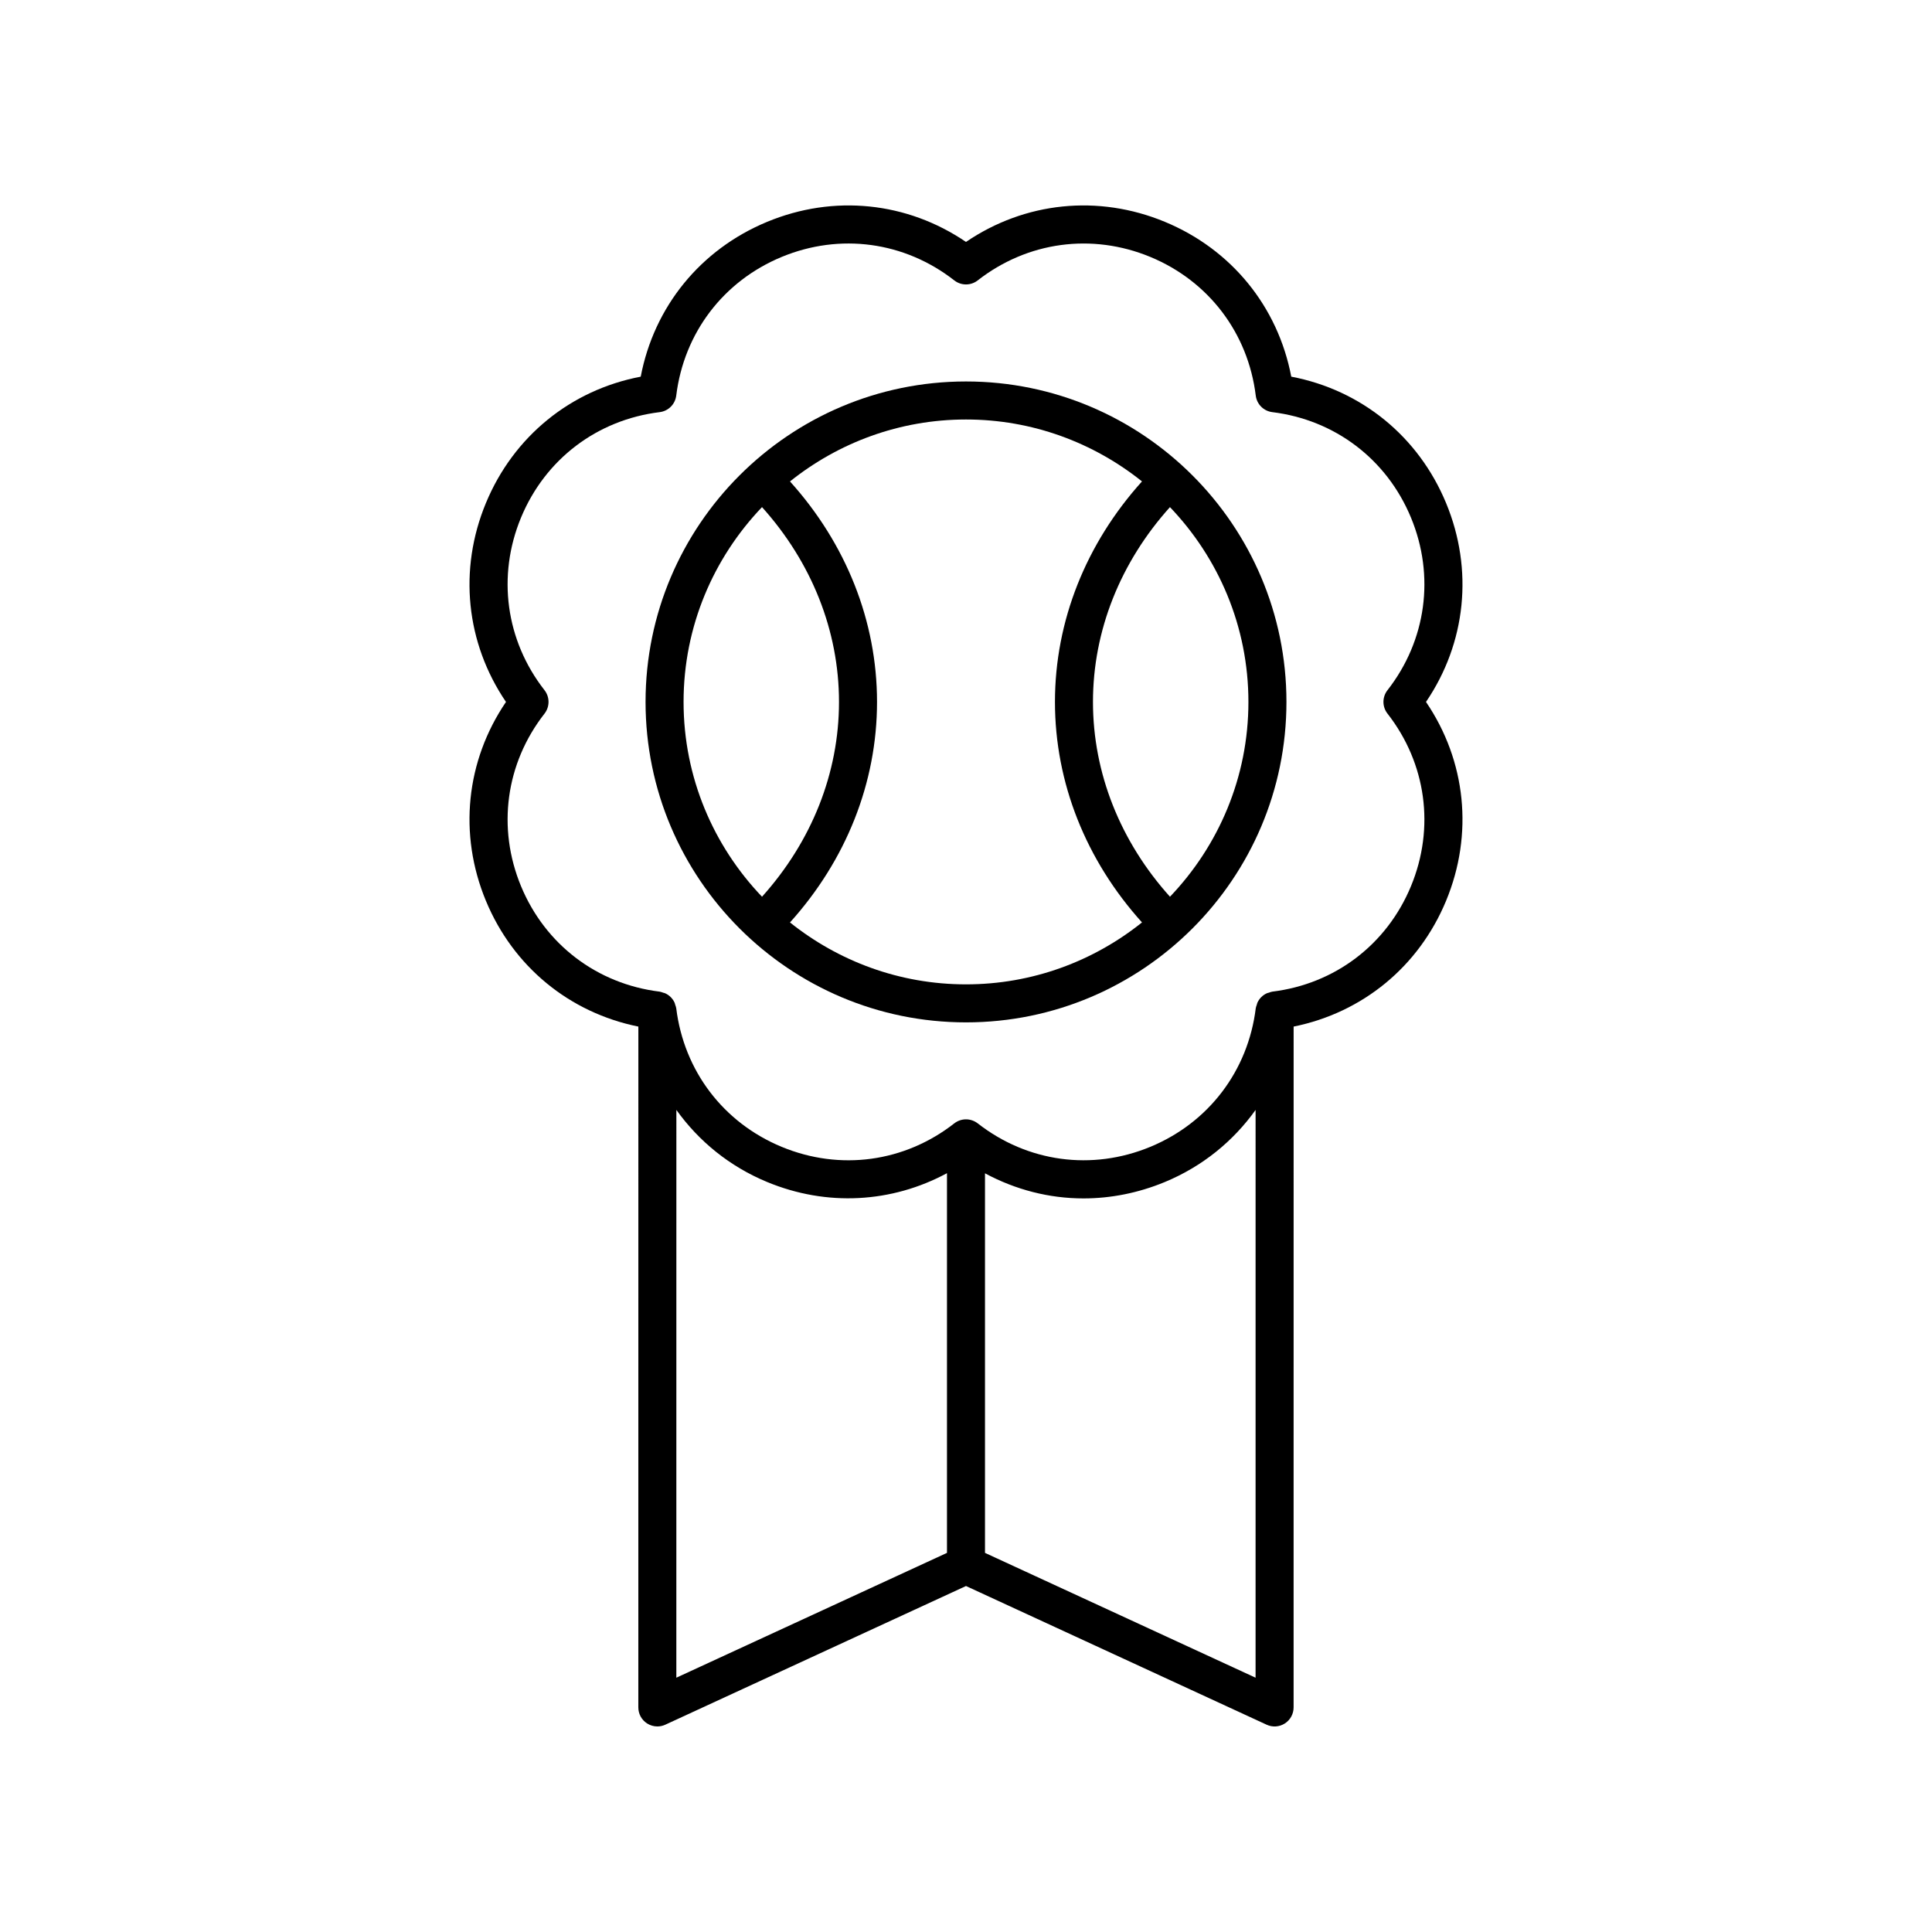
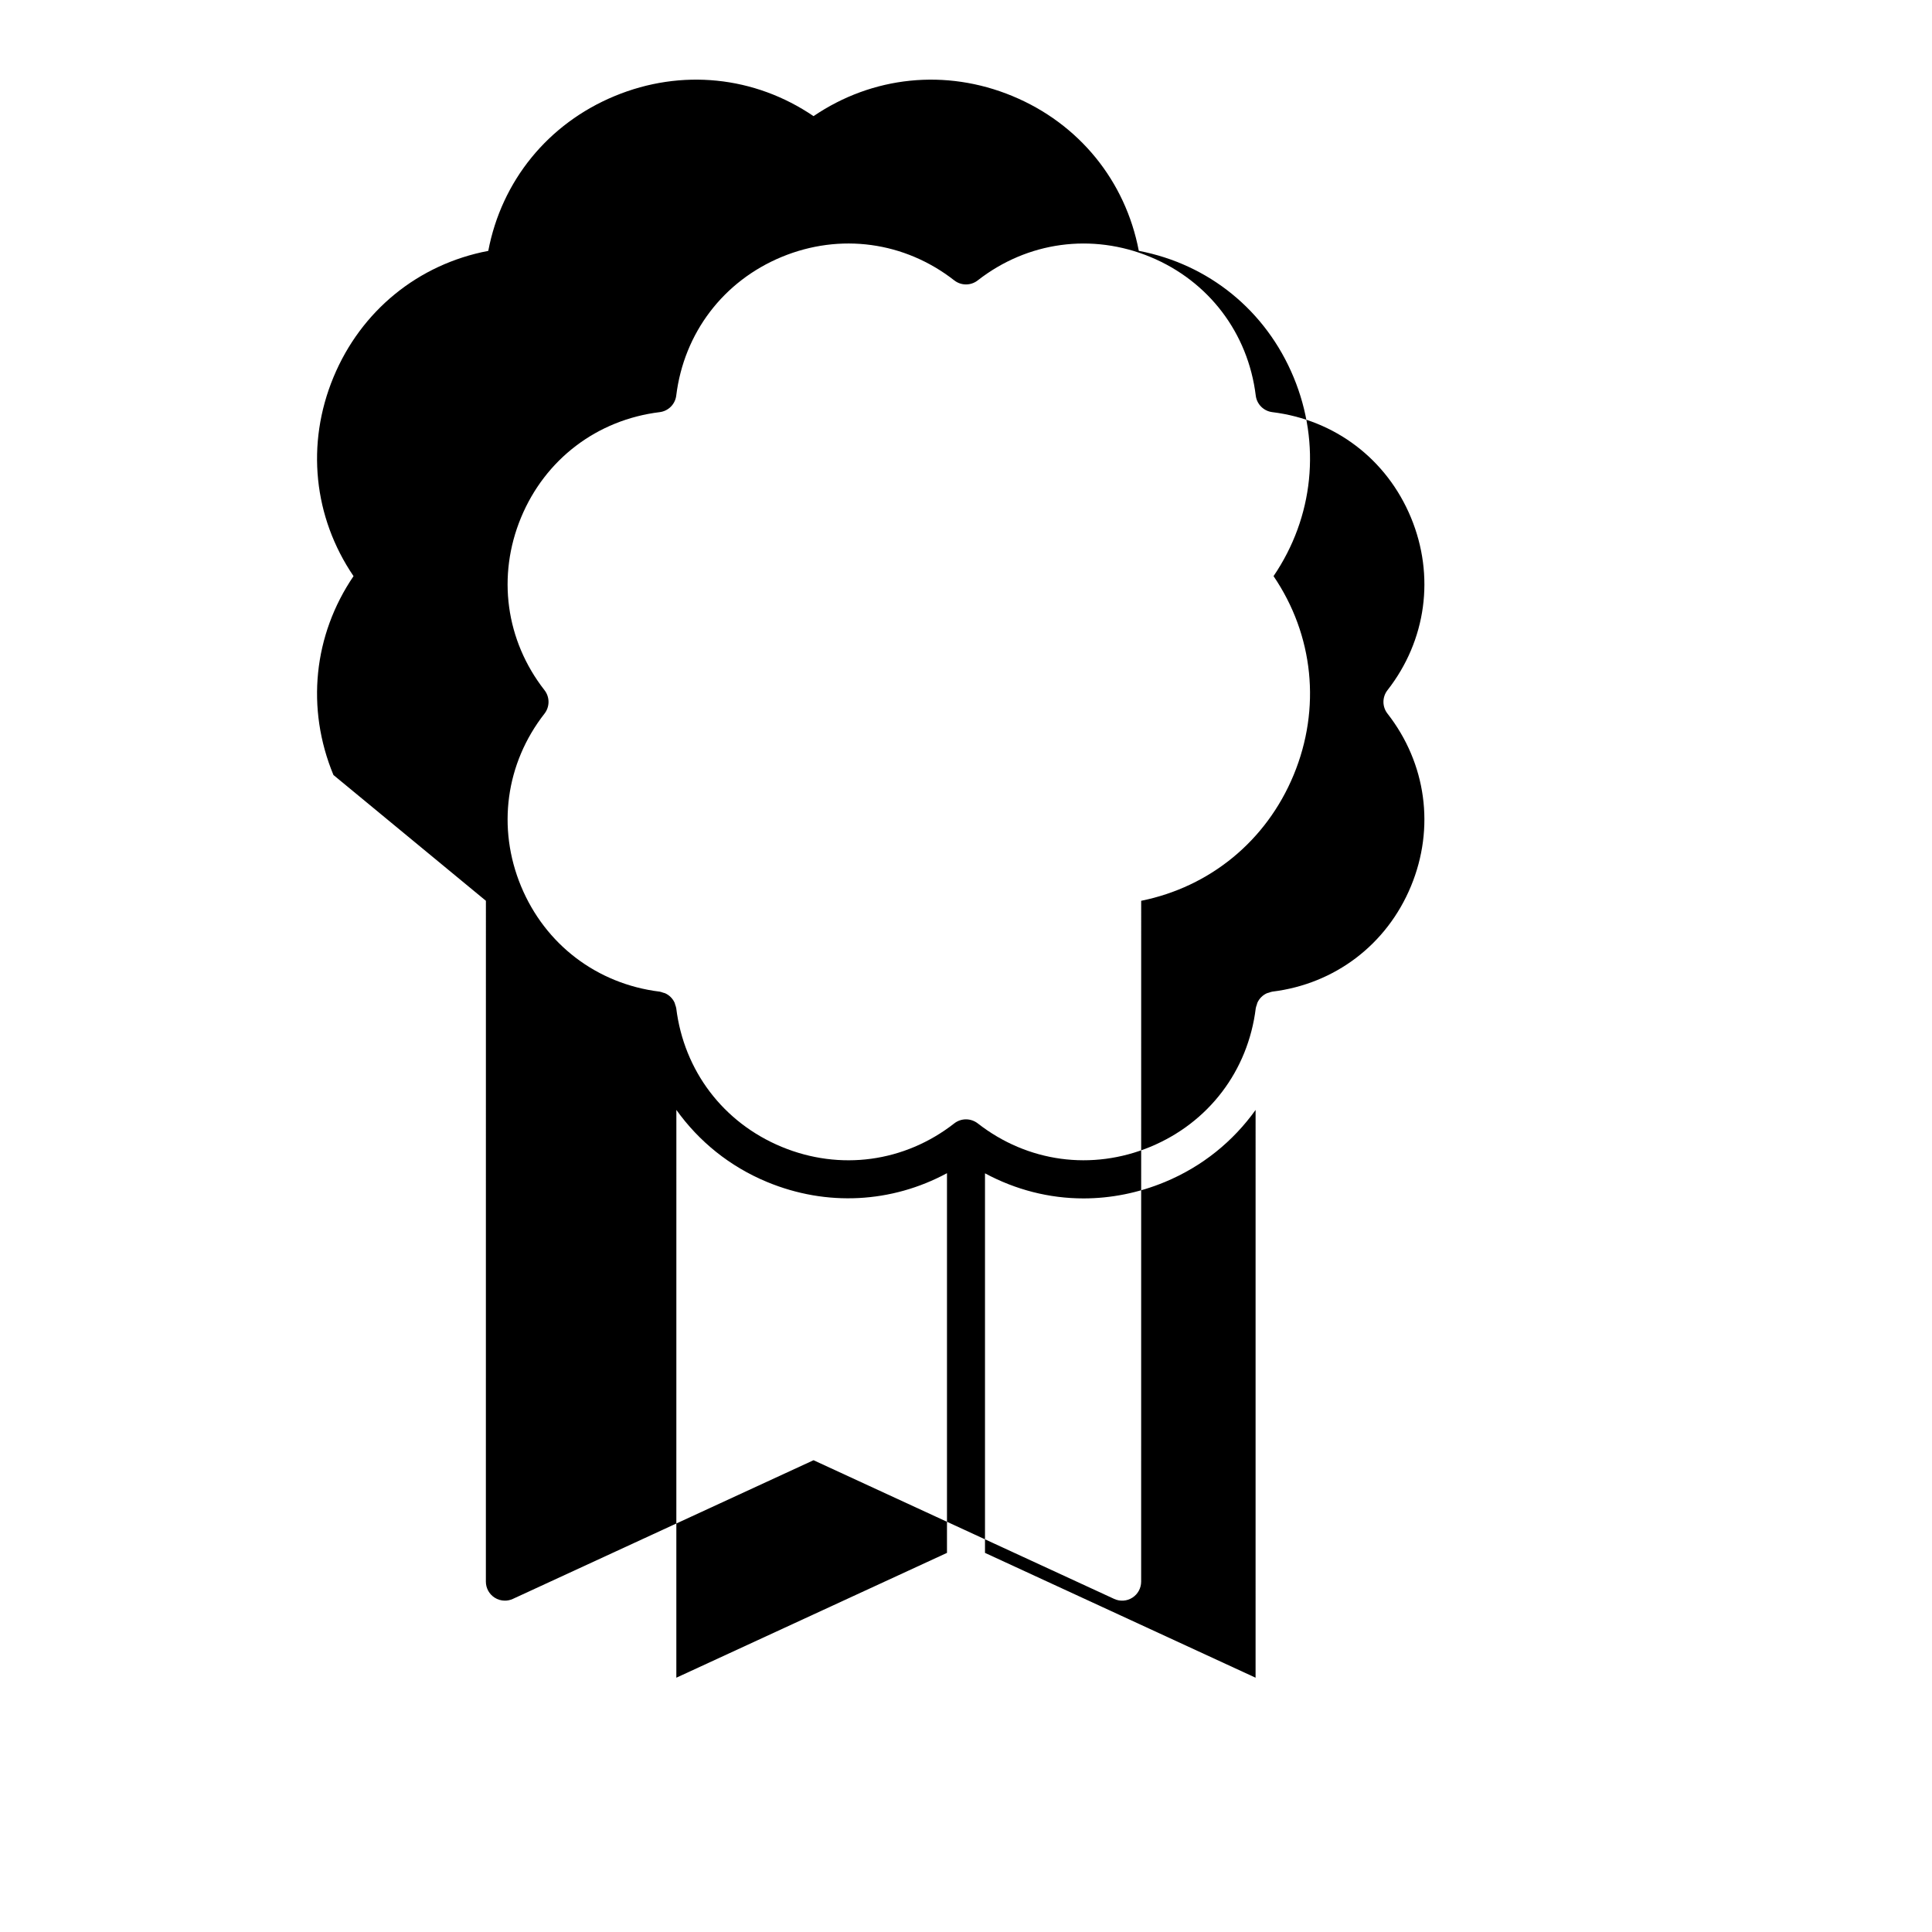
<svg xmlns="http://www.w3.org/2000/svg" fill="#000000" width="800px" height="800px" version="1.1" viewBox="144 144 512 512">
  <g>
-     <path d="m272.77 382.72c7.234 17.461 22.148 29.645 40.402 33.336l-0.008 180.43c0 1.719 0.875 3.316 2.32 4.242 0.824 0.527 1.77 0.797 2.715 0.797 0.719 0 1.438-0.152 2.109-0.461l79.691-36.754 79.672 36.754c1.559 0.723 3.379 0.598 4.828-0.332 1.445-0.926 2.32-2.527 2.32-4.246l0.008-180.43c18.25-3.691 33.168-15.875 40.402-33.336 7.32-17.664 5.289-37.094-5.324-52.703 10.613-15.609 12.645-35.031 5.324-52.699-7.316-17.664-22.488-29.969-41.031-33.5-3.531-18.543-15.836-33.715-33.5-41.031-17.656-7.316-37.086-5.285-52.699 5.328-15.613-10.617-35.039-12.648-52.699-5.324-17.664 7.316-29.969 22.488-33.5 41.031-18.543 3.531-33.715 15.836-41.031 33.5-7.32 17.664-5.289 37.09 5.324 52.699-10.613 15.605-12.645 35.031-5.324 52.699zm122.19 172.81-71.723 33.078 0.008-150.47c5.938 8.305 14.102 14.984 24.055 19.105 15.812 6.555 33.023 5.555 47.66-2.336zm81.781 33.078-71.707-33.078v-100.59c8.133 4.379 17.047 6.652 26.09 6.652 7.234 0 14.543-1.434 21.57-4.344 9.949-4.121 18.113-10.797 24.051-19.102zm-188.44-261.7c-10.297-13.184-12.625-30.281-6.223-45.742 6.402-15.457 20.141-25.902 36.746-27.945 2.297-0.281 4.102-2.09 4.387-4.387 2.043-16.605 12.488-30.34 27.945-36.746 15.469-6.398 32.562-4.074 45.742 6.223 1.824 1.422 4.379 1.422 6.203 0 13.184-10.293 30.281-12.617 45.742-6.223 15.457 6.402 25.902 20.141 27.945 36.746 0.281 2.297 2.09 4.102 4.387 4.387 16.605 2.043 30.34 12.488 36.746 27.945 6.402 15.457 4.078 32.559-6.223 45.742-1.426 1.824-1.426 4.383 0 6.203 10.297 13.188 12.625 30.289 6.223 45.742-6.402 15.457-20.141 25.902-36.746 27.941-0.32 0.039-0.605 0.172-0.902 0.27-0.188 0.059-0.379 0.086-0.555 0.164-1.105 0.504-1.988 1.383-2.492 2.492-0.082 0.176-0.105 0.371-0.164 0.555-0.098 0.301-0.23 0.582-0.27 0.902-2.043 16.605-12.488 30.34-27.945 36.746-15.457 6.402-32.555 4.078-45.742-6.223-0.918-0.703-2.012-1.062-3.106-1.062s-2.188 0.355-3.102 1.066c-13.184 10.301-30.277 12.629-45.742 6.223-15.457-6.402-25.902-20.141-27.945-36.746-0.039-0.32-0.172-0.605-0.27-0.902-0.059-0.188-0.086-0.379-0.164-0.555-0.504-1.105-1.383-1.988-2.492-2.492-0.176-0.082-0.371-0.105-0.555-0.164-0.301-0.098-0.582-0.23-0.902-0.27-16.605-2.039-30.34-12.488-36.746-27.941-6.402-15.457-4.078-32.559 6.223-45.742 1.418-1.828 1.418-4.387-0.004-6.207z" />
-     <path d="m400 414.94c46.828 0 84.922-38.094 84.922-84.926 0-46.828-38.094-84.922-84.922-84.922s-84.922 38.094-84.922 84.922c0 46.832 38.094 84.926 84.922 84.926zm74.844-84.922c0 20.016-7.945 38.184-20.789 51.625-13.141-14.605-20.406-32.738-20.406-51.625s7.262-37.02 20.402-51.625c12.848 13.441 20.793 31.605 20.793 51.625zm-74.844-74.848c17.637 0 33.836 6.168 46.641 16.41-14.855 16.477-23.066 37-23.066 58.434 0 21.438 8.211 41.965 23.066 58.438-12.805 10.246-29.008 16.414-46.641 16.414-17.637 0-33.836-6.168-46.645-16.41 14.855-16.477 23.066-37 23.066-58.434 0-21.438-8.211-41.961-23.066-58.438 12.809-10.246 29.008-16.414 46.645-16.414zm-54.059 23.219c13.141 14.609 20.402 32.742 20.402 51.629s-7.262 37.016-20.402 51.625c-12.844-13.445-20.789-31.609-20.789-51.629 0-20.016 7.945-38.18 20.789-51.625z" />
+     <path d="m272.77 382.72l-0.008 180.43c0 1.719 0.875 3.316 2.32 4.242 0.824 0.527 1.77 0.797 2.715 0.797 0.719 0 1.438-0.152 2.109-0.461l79.691-36.754 79.672 36.754c1.559 0.723 3.379 0.598 4.828-0.332 1.445-0.926 2.32-2.527 2.32-4.246l0.008-180.43c18.25-3.691 33.168-15.875 40.402-33.336 7.32-17.664 5.289-37.094-5.324-52.703 10.613-15.609 12.645-35.031 5.324-52.699-7.316-17.664-22.488-29.969-41.031-33.5-3.531-18.543-15.836-33.715-33.5-41.031-17.656-7.316-37.086-5.285-52.699 5.328-15.613-10.617-35.039-12.648-52.699-5.324-17.664 7.316-29.969 22.488-33.5 41.031-18.543 3.531-33.715 15.836-41.031 33.5-7.32 17.664-5.289 37.09 5.324 52.699-10.613 15.605-12.645 35.031-5.324 52.699zm122.19 172.81-71.723 33.078 0.008-150.47c5.938 8.305 14.102 14.984 24.055 19.105 15.812 6.555 33.023 5.555 47.66-2.336zm81.781 33.078-71.707-33.078v-100.59c8.133 4.379 17.047 6.652 26.09 6.652 7.234 0 14.543-1.434 21.57-4.344 9.949-4.121 18.113-10.797 24.051-19.102zm-188.44-261.7c-10.297-13.184-12.625-30.281-6.223-45.742 6.402-15.457 20.141-25.902 36.746-27.945 2.297-0.281 4.102-2.09 4.387-4.387 2.043-16.605 12.488-30.34 27.945-36.746 15.469-6.398 32.562-4.074 45.742 6.223 1.824 1.422 4.379 1.422 6.203 0 13.184-10.293 30.281-12.617 45.742-6.223 15.457 6.402 25.902 20.141 27.945 36.746 0.281 2.297 2.09 4.102 4.387 4.387 16.605 2.043 30.34 12.488 36.746 27.945 6.402 15.457 4.078 32.559-6.223 45.742-1.426 1.824-1.426 4.383 0 6.203 10.297 13.188 12.625 30.289 6.223 45.742-6.402 15.457-20.141 25.902-36.746 27.941-0.32 0.039-0.605 0.172-0.902 0.27-0.188 0.059-0.379 0.086-0.555 0.164-1.105 0.504-1.988 1.383-2.492 2.492-0.082 0.176-0.105 0.371-0.164 0.555-0.098 0.301-0.23 0.582-0.27 0.902-2.043 16.605-12.488 30.34-27.945 36.746-15.457 6.402-32.555 4.078-45.742-6.223-0.918-0.703-2.012-1.062-3.106-1.062s-2.188 0.355-3.102 1.066c-13.184 10.301-30.277 12.629-45.742 6.223-15.457-6.402-25.902-20.141-27.945-36.746-0.039-0.32-0.172-0.605-0.27-0.902-0.059-0.188-0.086-0.379-0.164-0.555-0.504-1.105-1.383-1.988-2.492-2.492-0.176-0.082-0.371-0.105-0.555-0.164-0.301-0.098-0.582-0.23-0.902-0.27-16.605-2.039-30.34-12.488-36.746-27.941-6.402-15.457-4.078-32.559 6.223-45.742 1.418-1.828 1.418-4.387-0.004-6.207z" />
  </g>
</svg>